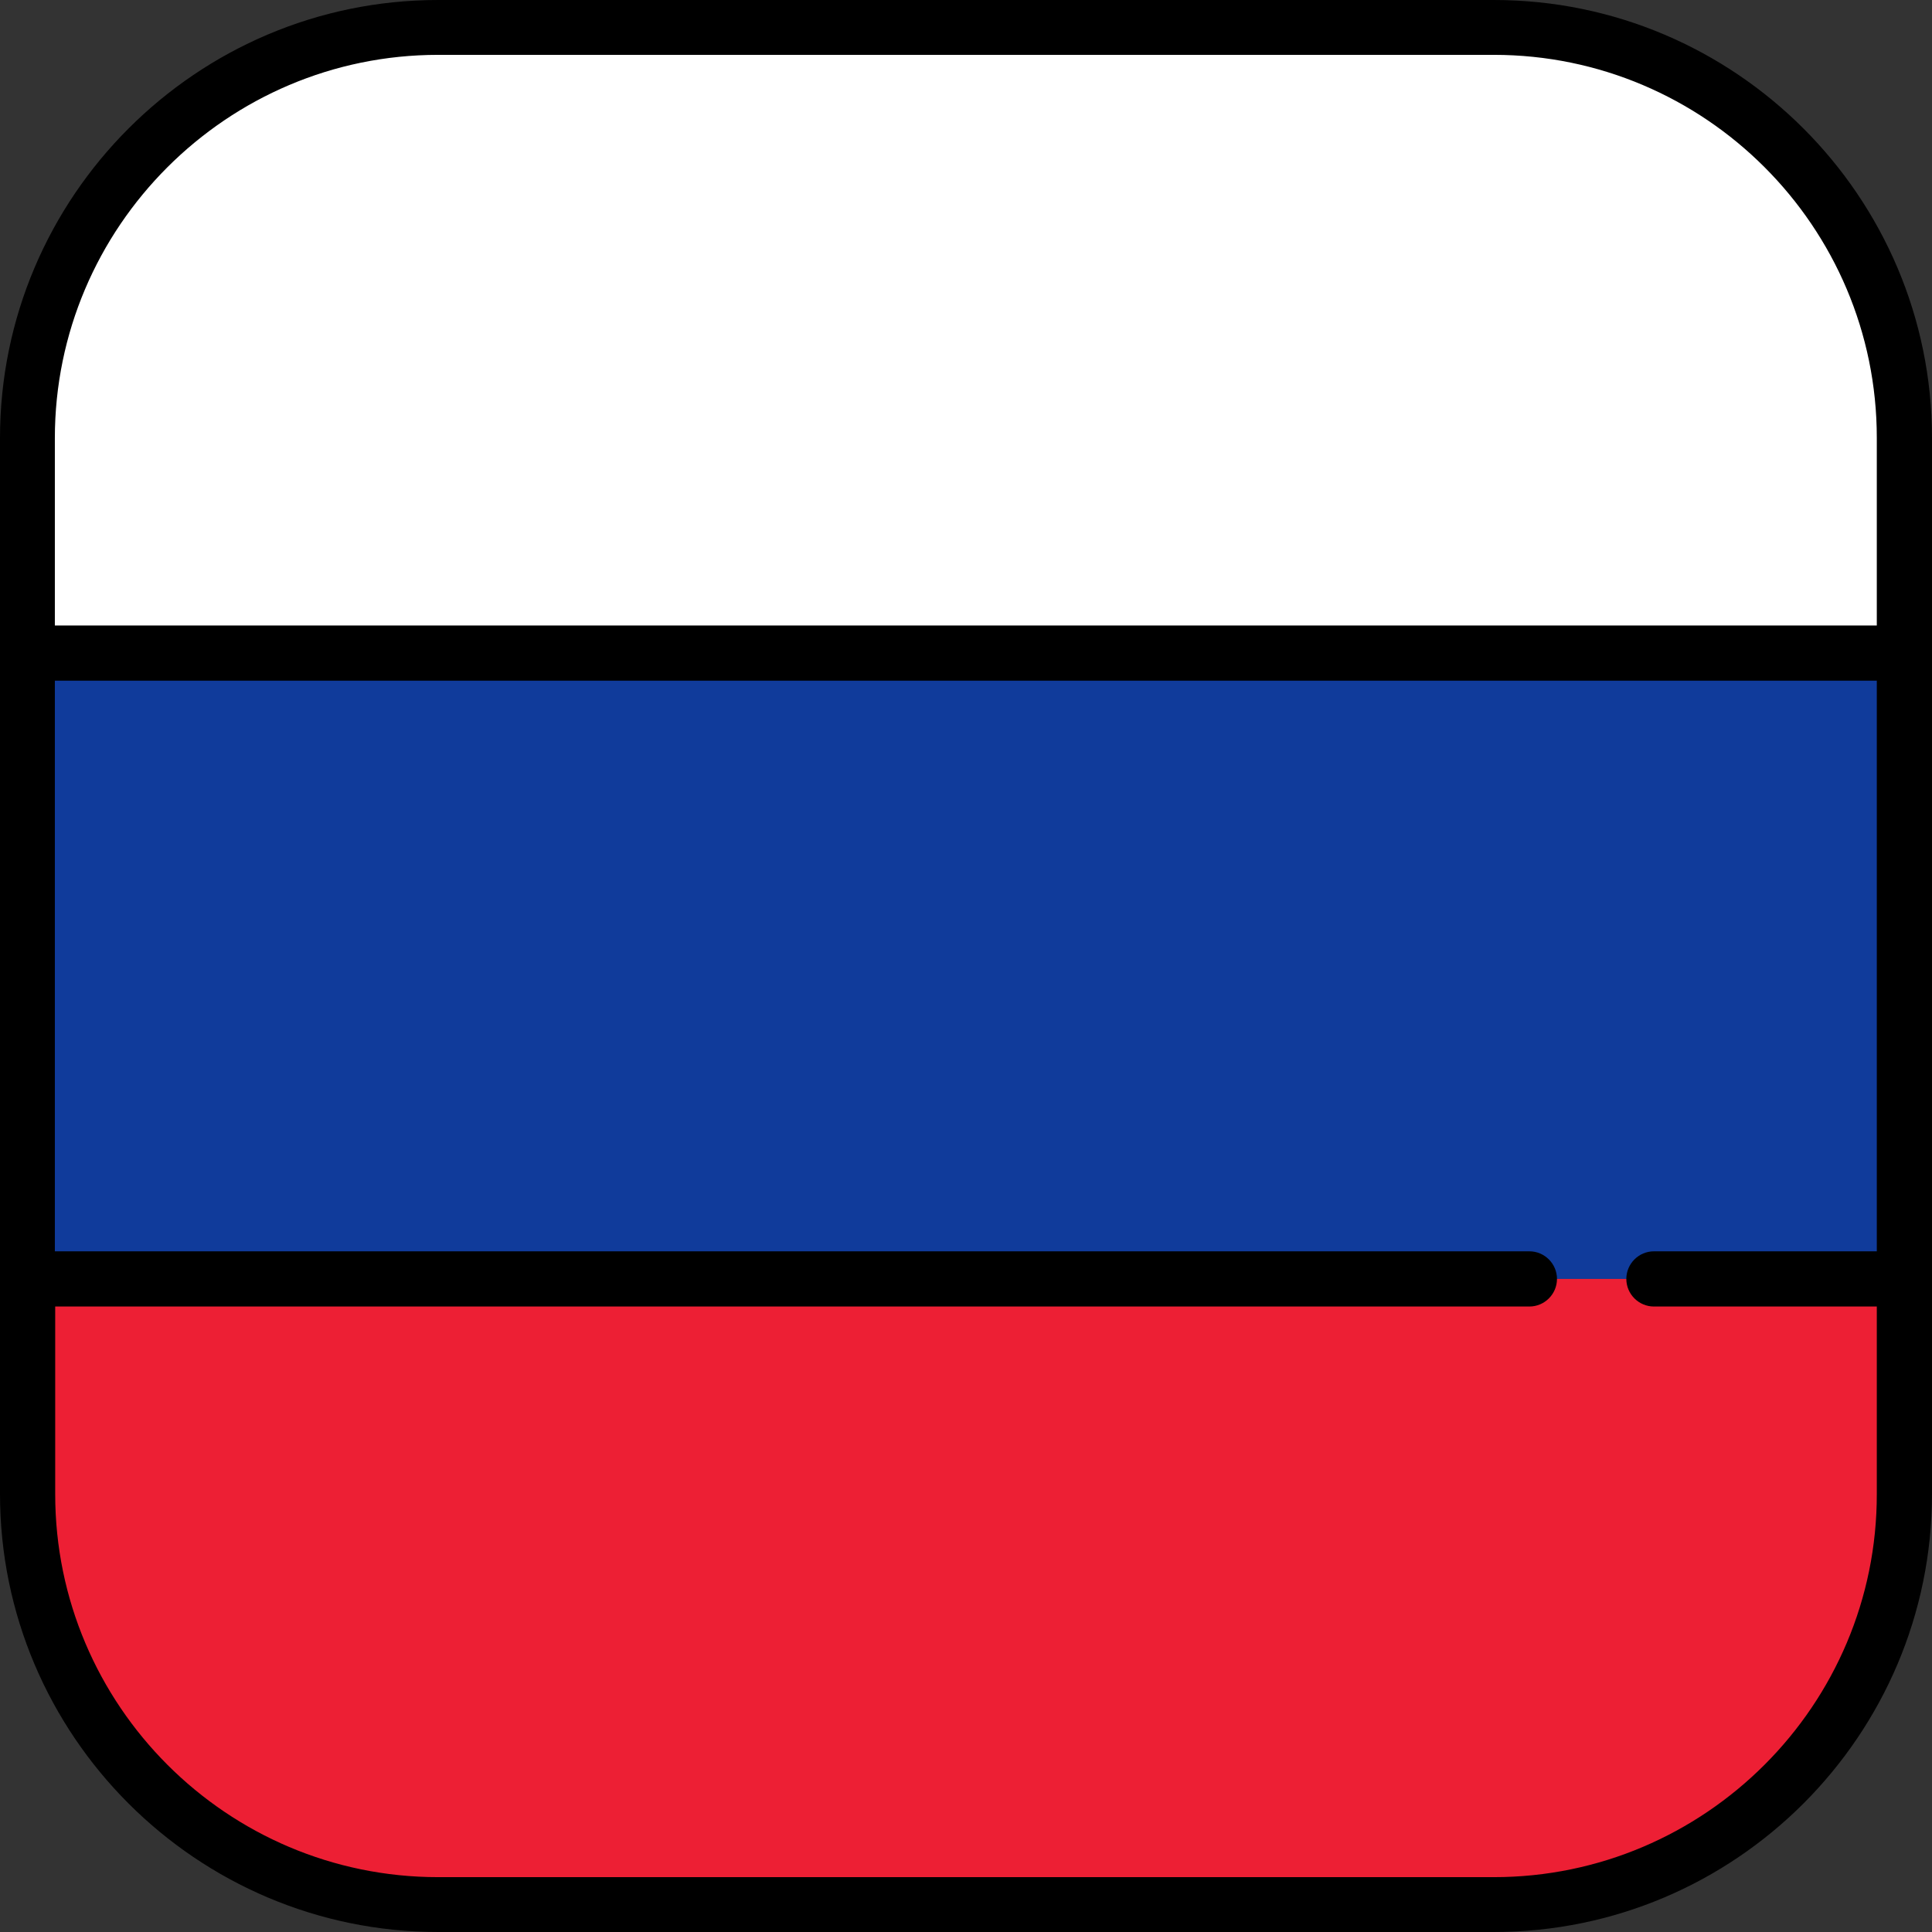
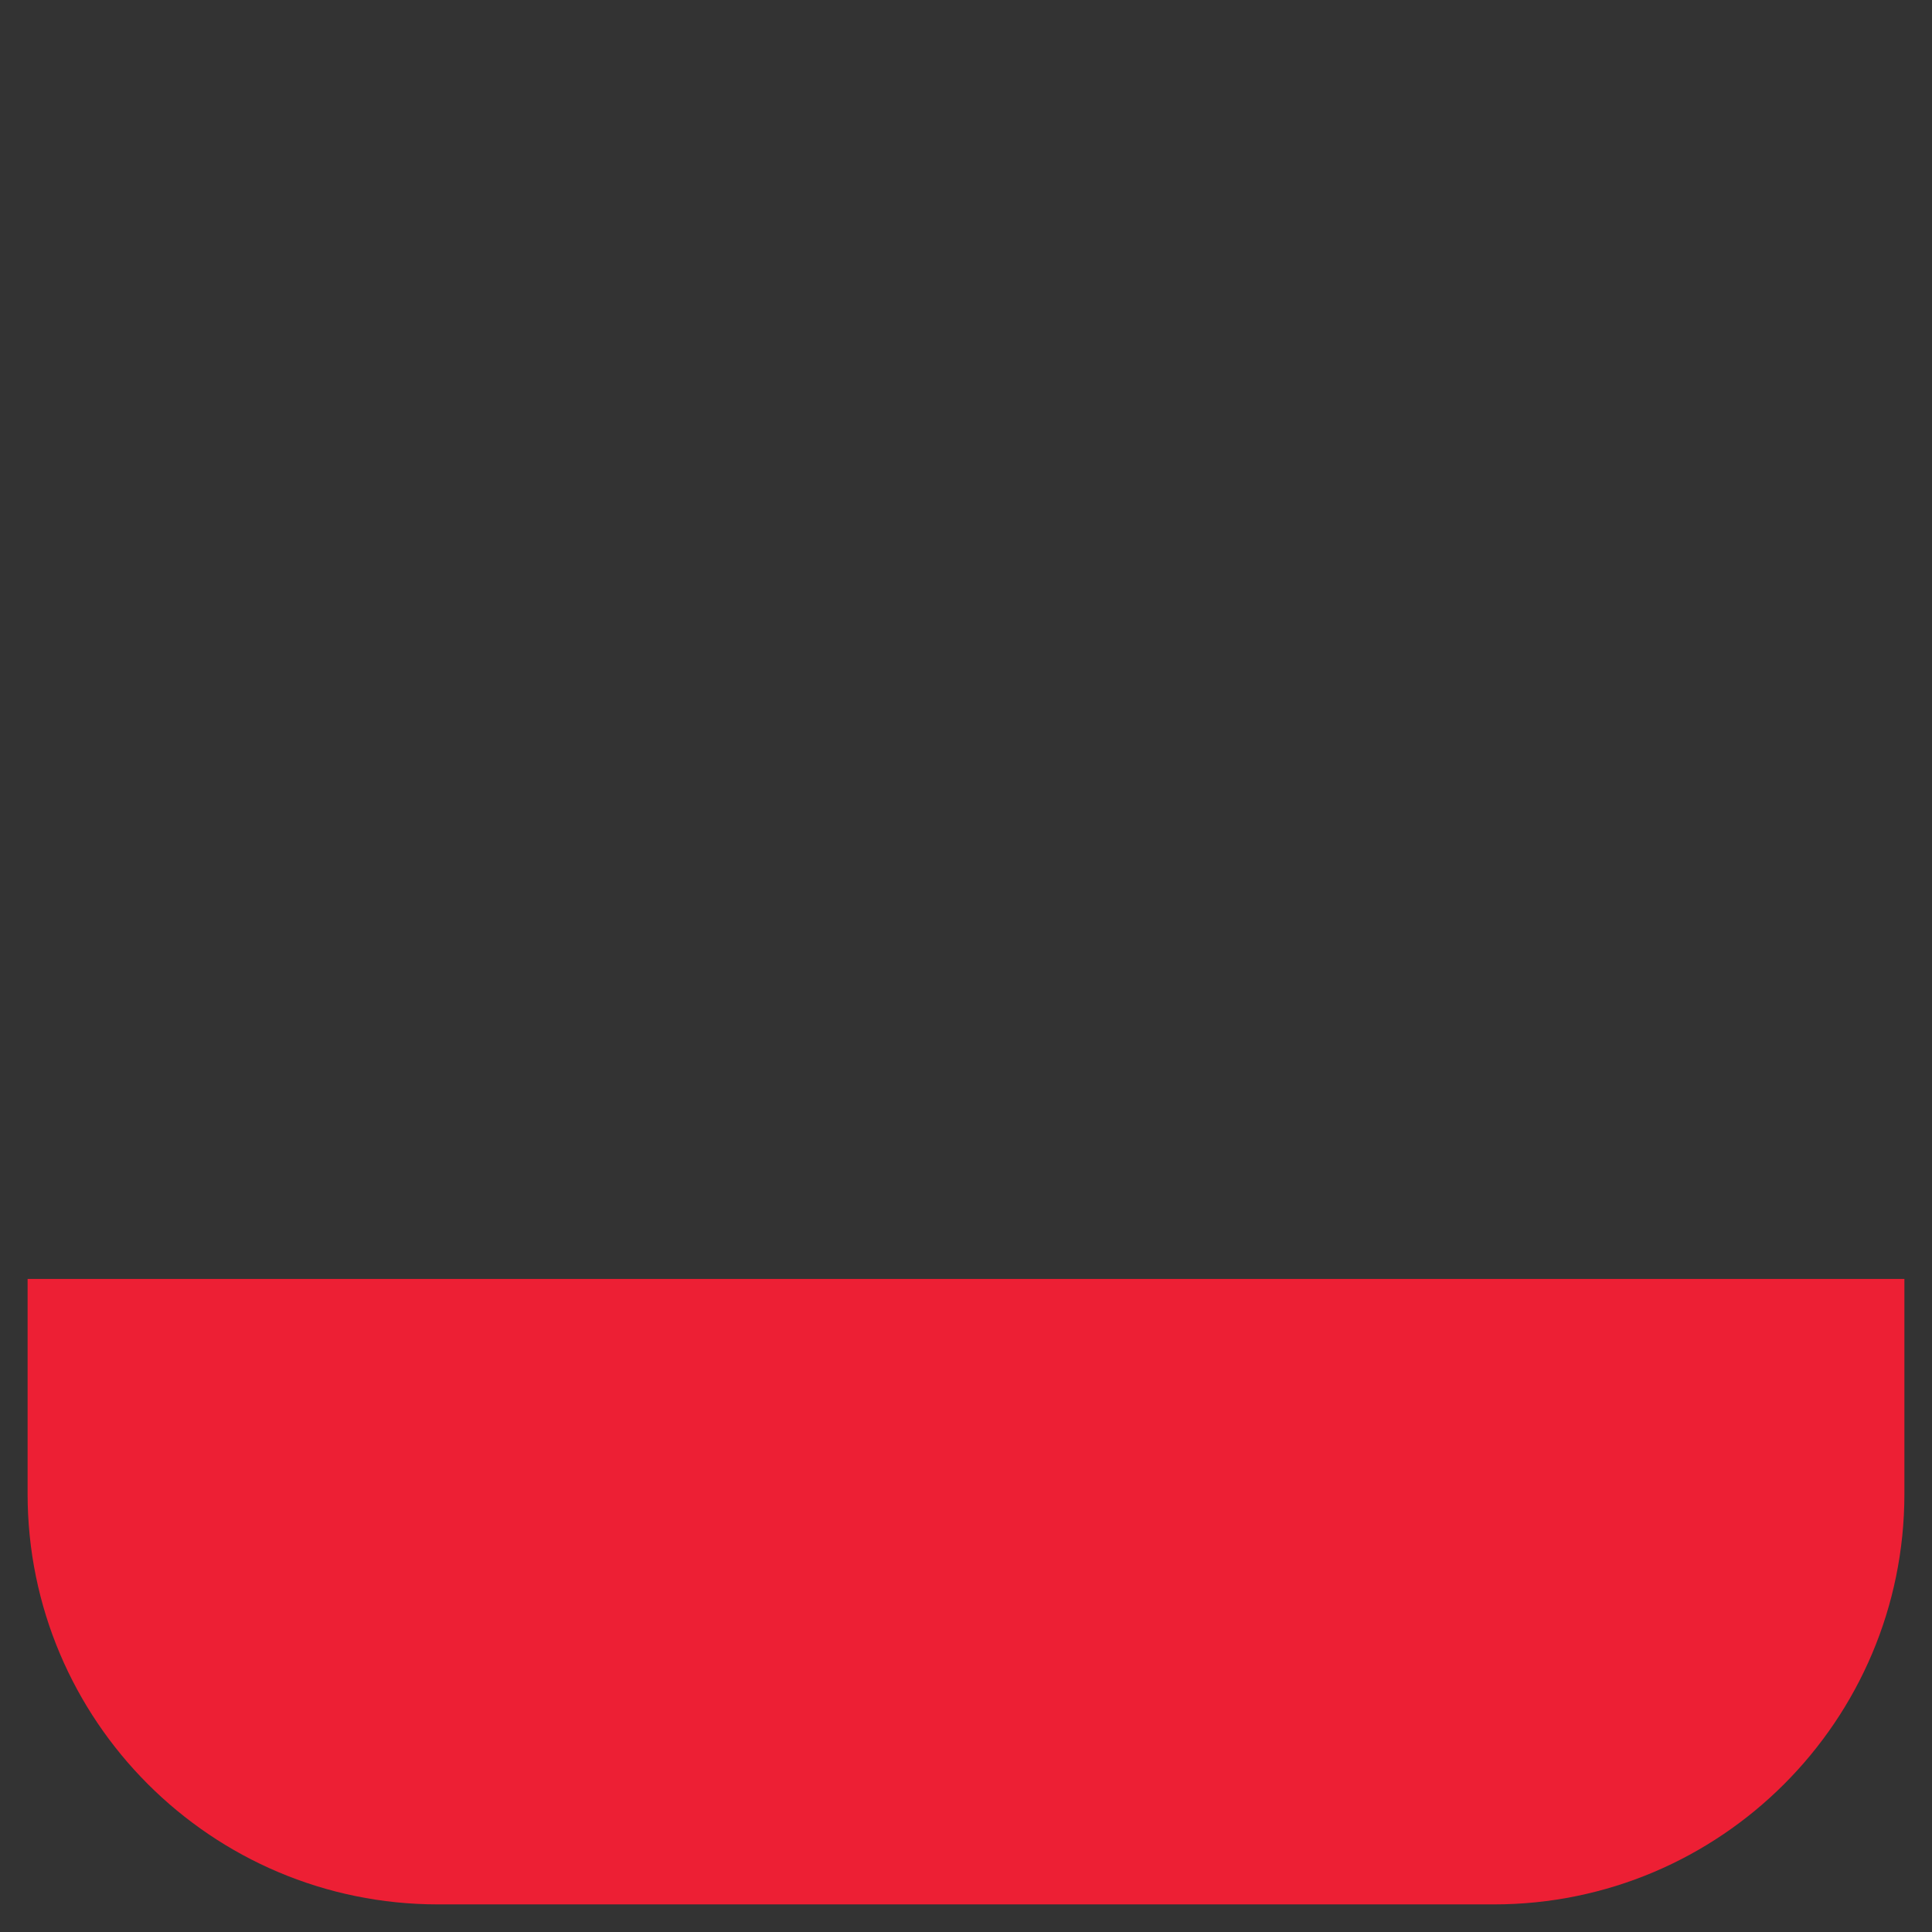
<svg xmlns="http://www.w3.org/2000/svg" version="1.1" id="Layer_1" x="0px" y="0px" viewBox="200 0 560 560" style="enable-background:new 200 0 560 560;" xml:space="preserve">
  <rect x="200" y="0" width="560" height="560" fill="#333333" stroke="none" />
  <style type="text/css">
	.st0{fill:#103B9B;}
	.st1{fill:#FFFFFF;}
	.st2{fill:#ED1F34;}
</style>
-   <rect x="208" y="189.3" class="st0" width="544.1" height="181.4" />
-   <path class="st1" d="M633,8H327c-65.7,0-119,53.3-119,119v62.3H752V127C752,61.3,698.7,8,633,8z" />
-   <path class="st2" d="M208,433c0,65.7,53.3,119,119,119h306c65.7,0,119-53.3,119-119v-62.3H208V433z" />
-   <path d="M633,0H327c-70,0-127,57-127,127v306c0,70,57,127,127,127h306c70,0,127-57,127-127V127C760,57,703,0,633,0z M327,15.9h306  c61.2,0,111,49.8,111,111v54.4H215.9V127C215.9,65.8,265.8,15.9,327,15.9z M633,544.1H327c-61.2,0-111-49.8-111-111v-54.4h427.3  c4.4,0,8-3.6,8-8c0-4.4-3.6-8-8-8H215.9V197.3h528.1v165.4h-64.6c-4.4,0-8,3.6-8,8c0,4.4,3.6,8,8,8h64.6V433  C744.1,494.2,694.2,544.1,633,544.1z" />
+   <path class="st2" d="M208,433c0,65.7,53.3,119,119,119h306c65.7,0,119-53.3,119-119v-62.3H208V433" />
</svg>